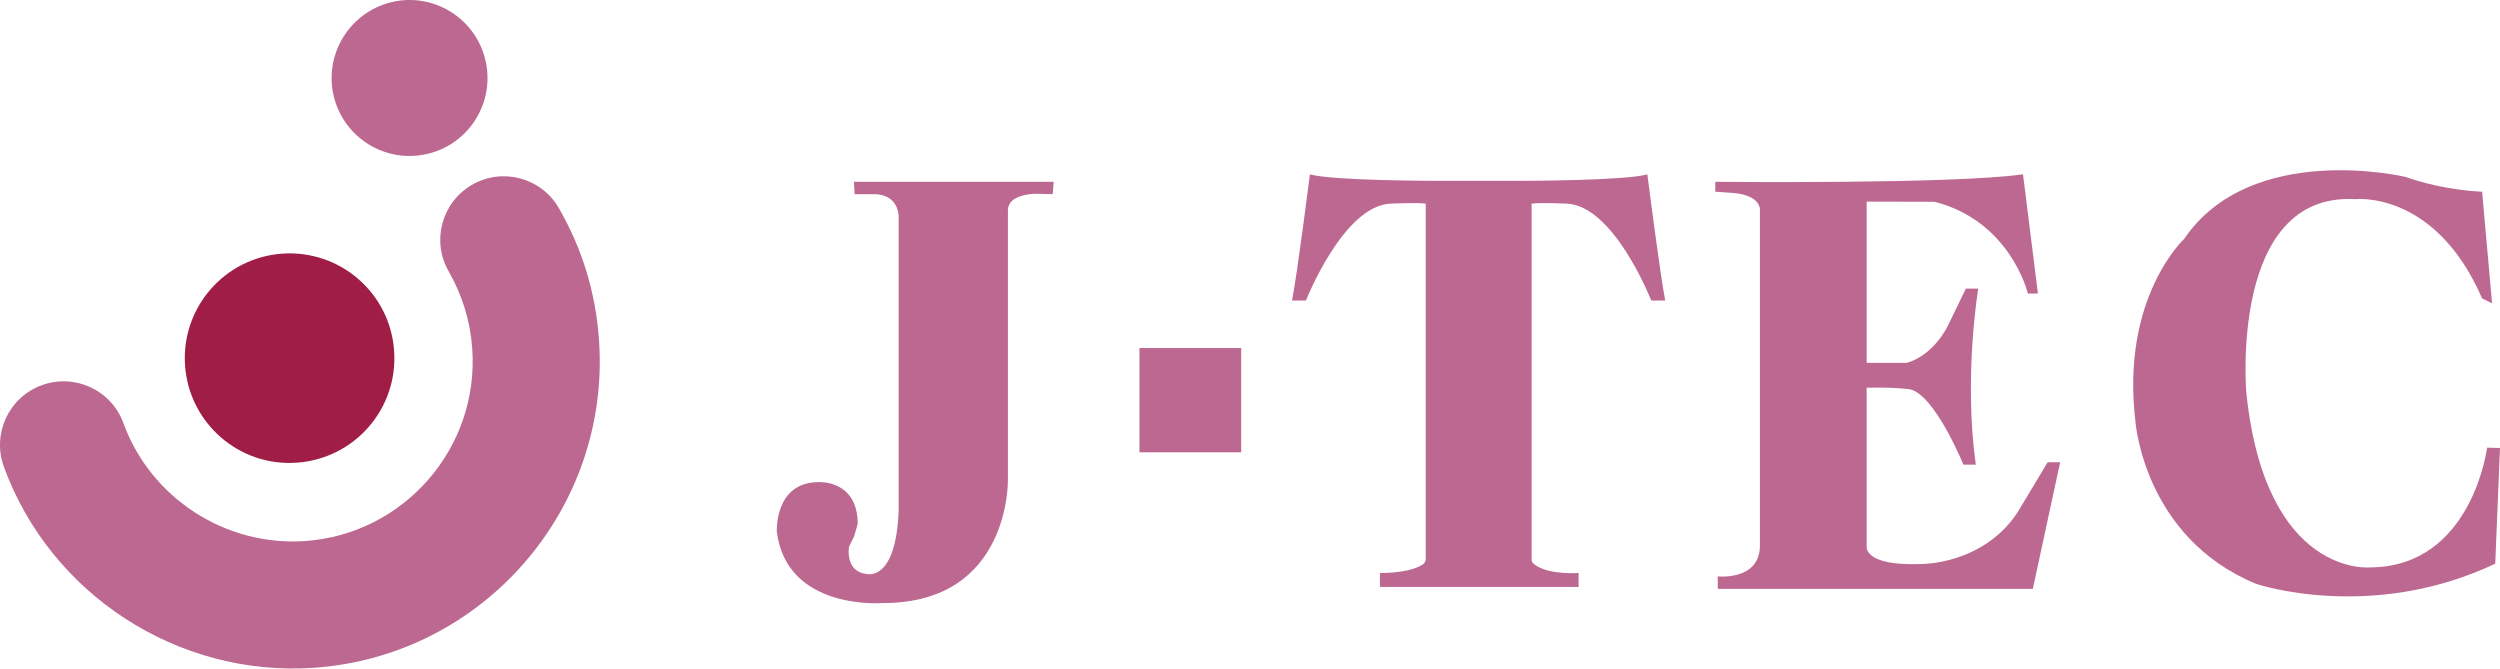
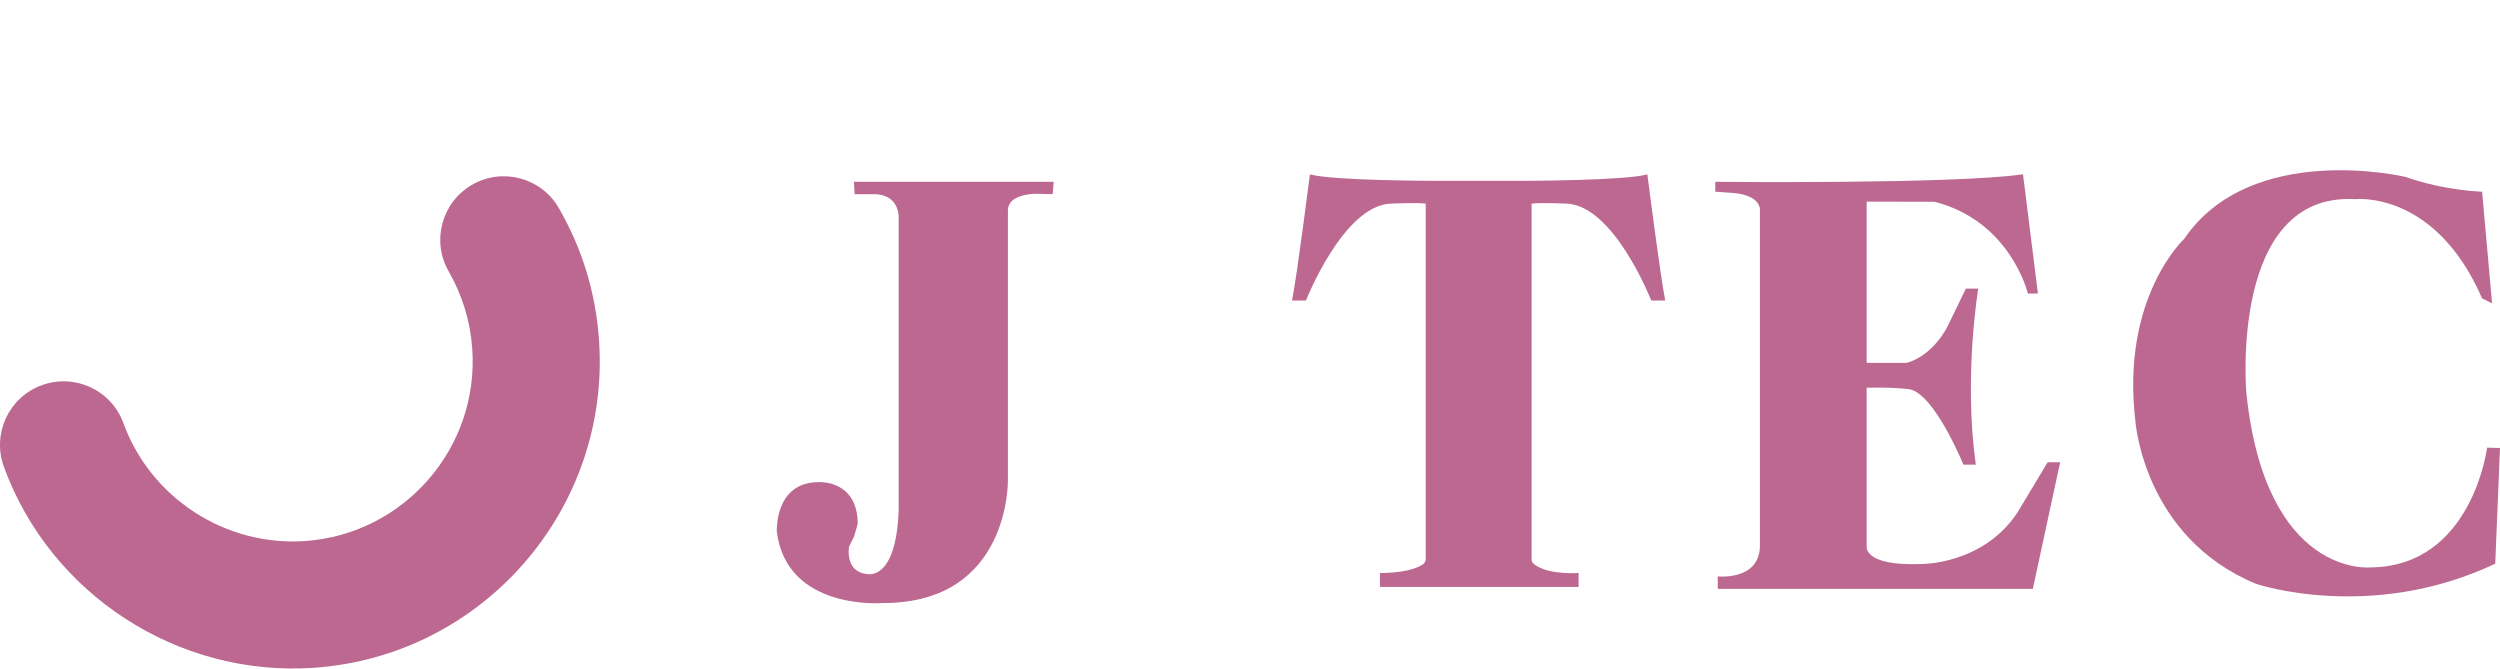
<svg xmlns="http://www.w3.org/2000/svg" version="1.1" id="圖層_1" x="0px" y="0px" width="168.286px" height="45px" viewBox="0 0 168.286 45" enable-background="new 0 0 168.286 45" xml:space="preserve">
  <g>
-     <path fill-rule="evenodd" clip-rule="evenodd" fill="#A01D46" d="M26.531,23.625c0.271,3.888-2.663,7.249-6.555,7.52   c-3.885,0.277-7.253-2.663-7.52-6.552c-0.267-3.888,2.667-7.252,6.555-7.52C22.903,16.809,26.268,19.736,26.531,23.625z" />
-     <path fill-rule="evenodd" clip-rule="evenodd" fill="#BC6891" d="M22.411,6.217c-0.53-2.845,1.35-5.587,4.198-6.128   c2.845-0.531,5.586,1.353,6.117,4.197c0.534,2.849-1.342,5.591-4.187,6.121C25.69,10.945,22.949,9.069,22.411,6.217z" />
    <path fill-rule="evenodd" clip-rule="evenodd" fill="#BC6891" d="M31.779,12.437c-2.051,1.186-2.752,3.796-1.57,5.843   c0.918,1.605,1.453,3.354,1.581,5.213c0.459,6.669-4.593,12.465-11.258,12.928c-5.369,0.363-10.393-2.897-12.227-7.946   c-0.809-2.212-3.265-3.358-5.49-2.546c-2.218,0.805-3.361,3.258-2.557,5.486c3.133,8.595,11.71,14.164,20.857,13.537   c11.373-0.776,19.992-10.667,19.209-22.043c-0.217-3.173-1.125-6.16-2.706-8.901C36.44,11.96,33.823,11.258,31.779,12.437z" />
    <path fill-rule="evenodd" clip-rule="evenodd" fill="#BC6891" d="M57.482,12.238h13.444l-0.064,0.833c0,0-0.459-0.018-1.26-0.028   c-0.84,0.057-1.802,0.316-1.755,1.196v18.052c0,0,0.185,8.303-8.399,8.303c0,0-6.491,0.542-7.157-4.807c0,0-0.178-3.36,2.856-3.332   c0,0,2.588-0.149,2.588,2.813L57.5,36.093l-0.349,0.705c0,0-0.303,1.659,1.171,1.837c0,0,2.015,0.599,2.172-4.351V14.741   c0,0,0.143-1.666-1.677-1.67h-1.289L57.482,12.238z" />
-     <rect x="76.702" y="23.428" fill-rule="evenodd" clip-rule="evenodd" fill="#BC6891" width="6.847" height="7.018" />
    <path fill-rule="evenodd" clip-rule="evenodd" fill="#BC6891" d="M115.462,12.238c0,0,16.036,0.167,20.715-0.506l1.004,8.025   h-0.676c0,0-1.161-4.871-6.281-6.174l-4.571-0.011v10.856h2.67c0,0,1.888-0.36,3.026-2.974l0.983-2.029h0.833   c0,0-0.997,5.925-0.164,11.854h-0.833c0,0-1.944-4.754-3.617-5.074c0,0-1.047-0.156-2.898-0.106v10.699   c0,0-0.199,1.317,3.667,1.168c0,0,4.13,0.063,6.473-3.447l2.044-3.403h0.841l-1.838,8.523h-21.206l-0.007-0.84   c0,0,2.905,0.32,2.841-2.165v-22.56c0,0,0.015-0.939-1.809-1.086l-1.196-0.085V12.238z" />
    <path fill-rule="evenodd" clip-rule="evenodd" fill="#BC6891" d="M167.082,12.904c0,0-2.507-0.061-5.177-1.001   c0,0-10.361-2.449-14.876,4.173c0,0-4.287,3.96-3.282,12.306c0,0,0.555,7.805,8.132,10.924c0,0,7.69,2.605,16.086-1.36l0.321-7.791   l-0.869-0.021c0,0-1.004,8.004-7.854,8.061c0,0-7.057,0.72-8.353-11.757c0,0-1.168-13.533,7.349-13.031c0,0,5.354-0.609,8.523,6.68   l0.67,0.331L167.082,12.904z" />
    <path fill-rule="evenodd" clip-rule="evenodd" fill="#BC6891" d="M103.1,37.716c0.043,0.192,0.164,0.271,0.328,0.371   c0.989,0.626,2.834,0.483,2.834,0.483v0.94H92.889v-0.94c0,0,1.709,0.043,2.705-0.47c0.229-0.121,0.3-0.178,0.378-0.385v-0.604   V13.708c-0.684-0.082-2.393,0-2.393,0c-3.176,0.174-5.669,6.522-5.669,6.522h-0.939c0.349-1.724,1.203-8.492,1.203-8.492   c1.538,0.432,8.396,0.432,8.396,0.432h5.925c0,0,6.857,0,8.396-0.432c0,0,0.861,6.769,1.203,8.492h-0.94   c0,0-2.485-6.349-5.661-6.522c0,0-1.709-0.082-2.393,0v23.232V37.716z" />
  </g>
</svg>